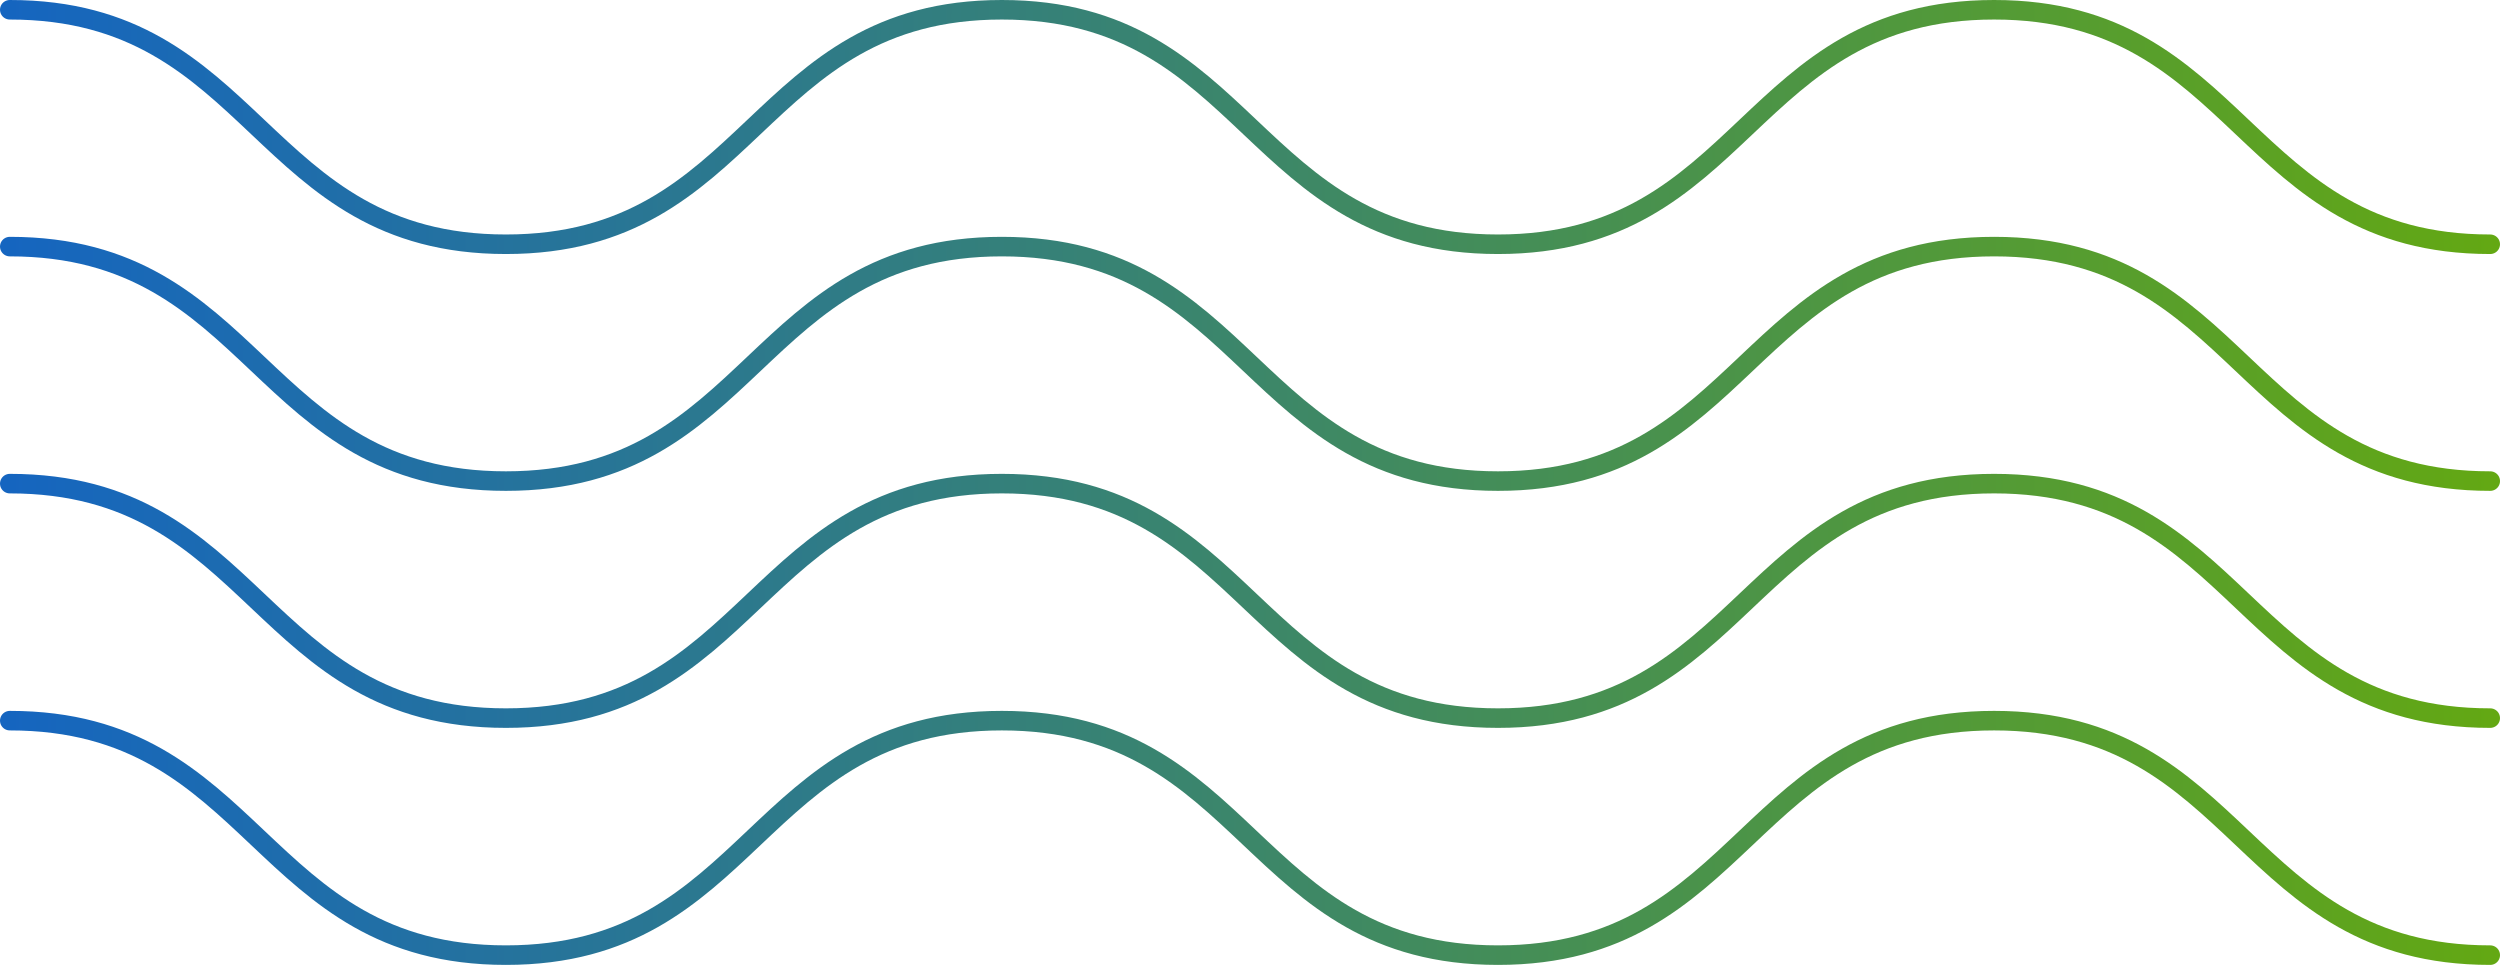
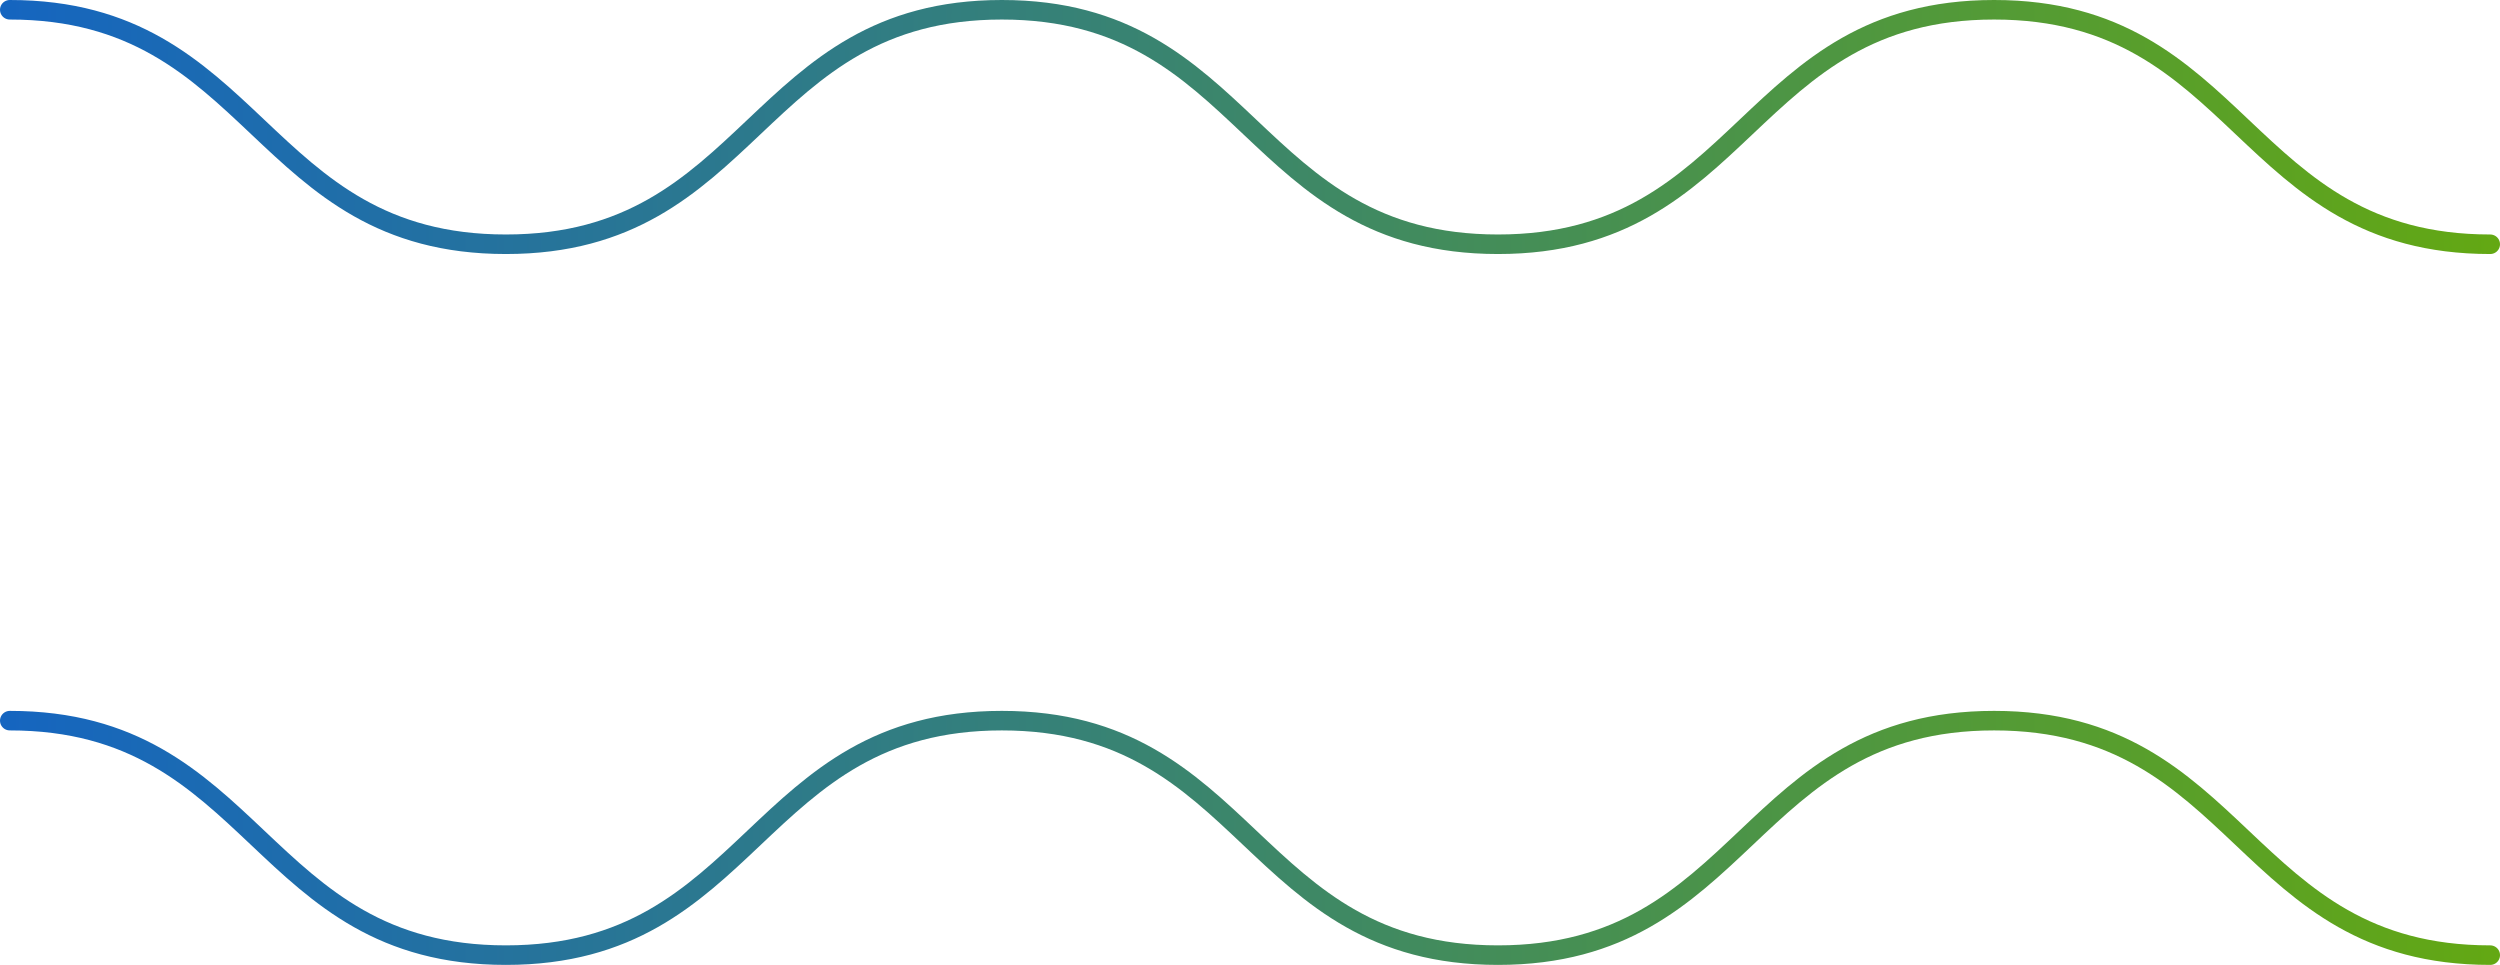
<svg xmlns="http://www.w3.org/2000/svg" xmlns:xlink="http://www.w3.org/1999/xlink" viewBox="0 0 127.94 49.38">
  <defs>
    <style>.cls-1,.cls-2,.cls-3,.cls-4{fill:none;stroke-linecap:round;stroke-miterlimit:10;}.cls-1{stroke:url(#Gradiente_sem_nome_6);}.cls-2{stroke:url(#Gradiente_sem_nome_6-2);}.cls-3{stroke:url(#Gradiente_sem_nome_6-3);}.cls-4{stroke:url(#Gradiente_sem_nome_6-4);}</style>
    <linearGradient id="Gradiente_sem_nome_6" x1="127.94" y1="42.88" x2="0" y2="42.87" gradientUnits="userSpaceOnUse">
      <stop offset="0" stop-color="#63a813" />
      <stop offset="1" stop-color="#1565c0" />
    </linearGradient>
    <linearGradient id="Gradiente_sem_nome_6-2" x1="127.94" y1="30.75" x2="0" y2="30.75" xlink:href="#Gradiente_sem_nome_6" />
    <linearGradient id="Gradiente_sem_nome_6-3" x1="127.94" y1="18.63" x2="0" y2="18.62" xlink:href="#Gradiente_sem_nome_6" />
    <linearGradient id="Gradiente_sem_nome_6-4" x1="127.94" y1="6.5" x2="0" y2="6.5" xlink:href="#Gradiente_sem_nome_6" />
  </defs>
  <g id="Camada_2" data-name="Camada 2">
    <g id="Camada_1-2" data-name="Camada 1">
      <path class="cls-1" d="M.5,36.88c12.69,0,12.69,12,25.39,12s12.69-12,25.38-12,12.69,12,25.39,12,12.69-12,25.39-12,12.69,12,25.39,12" />
-       <path class="cls-2" d="M.5,24.75c12.69,0,12.69,12,25.39,12s12.69-12,25.38-12,12.69,12,25.39,12,12.69-12,25.39-12,12.69,12,25.39,12" />
-       <path class="cls-3" d="M.5,12.62c12.69,0,12.69,12,25.39,12s12.69-12,25.38-12,12.69,12,25.39,12,12.69-12,25.39-12,12.69,12,25.39,12" />
      <path class="cls-4" d="M.5.5c12.69,0,12.69,12,25.39,12S38.58.5,51.27.5s12.69,12,25.39,12S89.35.5,102.05.5s12.69,12,25.39,12" />
    </g>
  </g>
</svg>